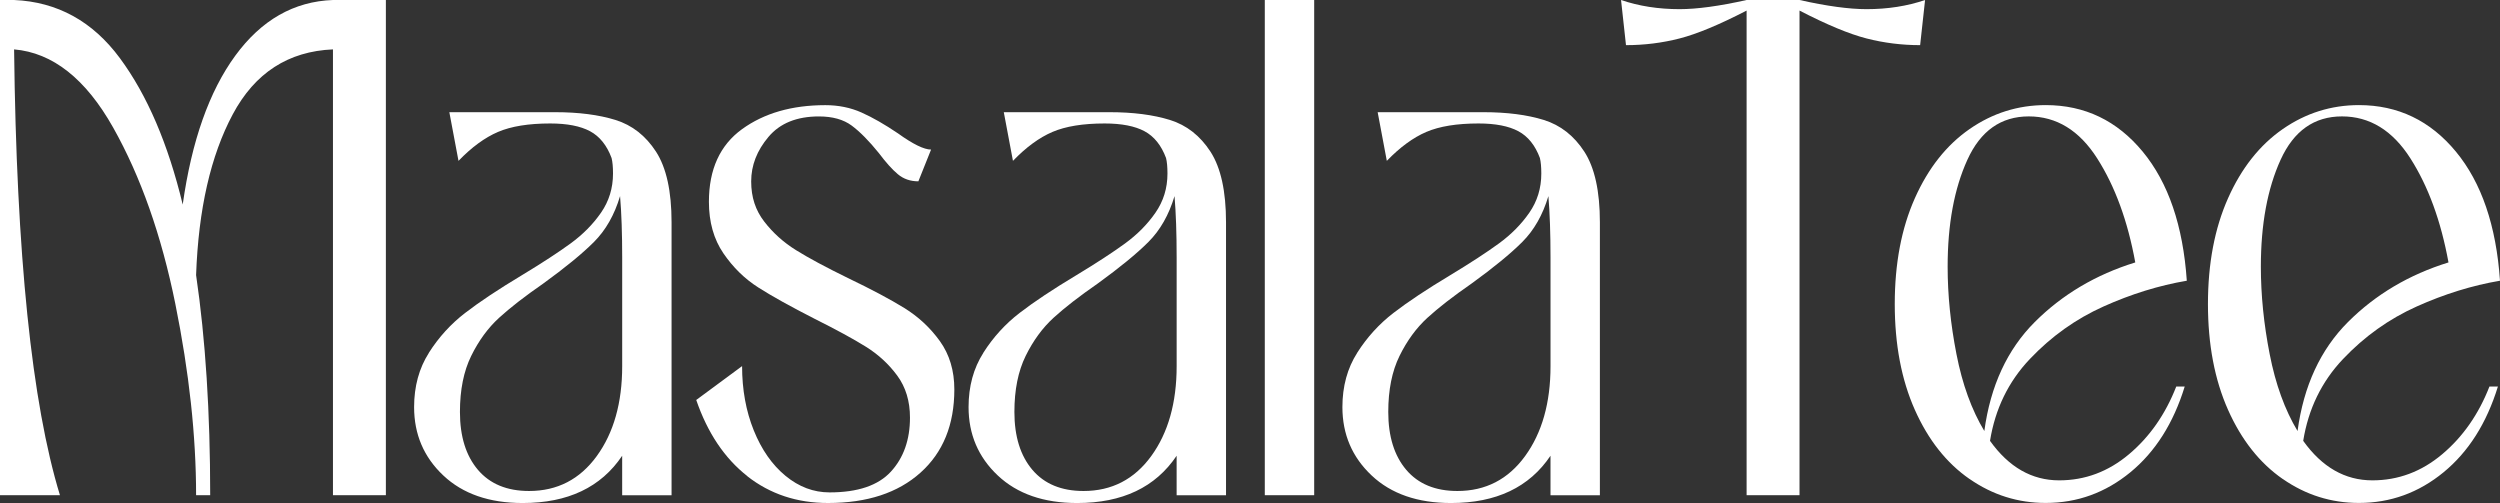
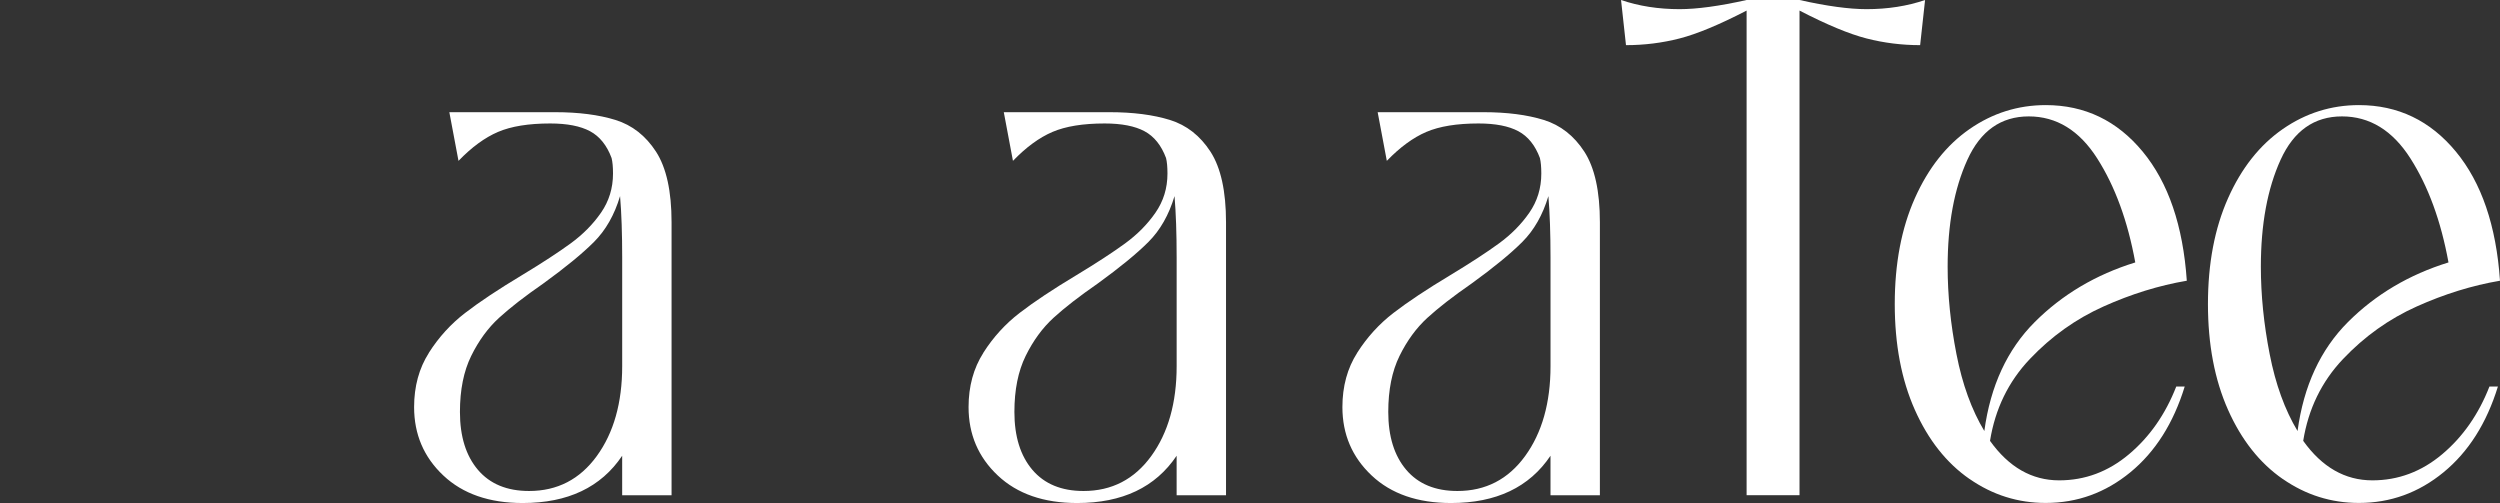
<svg xmlns="http://www.w3.org/2000/svg" id="Layer_2" data-name="Layer 2" viewBox="0 0 895.38 180.14">
  <rect x="0" y="0" width="895.38" height="180.14" fill="#333333" stroke="none" />
  <defs>
    <style>
      .cls-1 {
        fill: #fff;
      }
    </style>
  </defs>
  <g id="Layer_1-2" data-name="Layer 1">
    <g>
-       <path class="cls-1" d="M0,177.36V0h5.05c15.49.68,28.13,7.62,37.9,20.84,9.77,13.22,17.26,30.7,22.49,52.42,3.2-22.74,9.47-40.51,18.82-53.31C93.61,7.16,105.27.51,119.25,0h18.95v177.36h-18.95V17.69c-16,.68-27.96,8.42-35.88,23.24-7.92,14.82-12.3,34.02-13.14,57.6,3.37,22.91,5.05,49.18,5.05,78.83h-5.05c0-21.22-2.49-44.09-7.45-68.59-4.97-24.51-12.38-45.52-22.23-63.04C30.7,28.21,18.86,18.87,5.05,17.69c.84,73.44,6.32,126.66,16.42,159.67H0Z" />
      <path class="cls-1" d="M153.61,126.33c3.54-5.56,7.87-10.32,13.01-14.27,5.14-3.96,11.91-8.46,20.34-13.52,7.24-4.38,13.05-8.17,17.43-11.37,4.38-3.2,8-6.86,10.86-10.99,2.86-4.13,4.3-8.8,4.3-14.02,0-2.36-.17-4.21-.51-5.56-1.69-4.55-4.26-7.75-7.71-9.6-3.45-1.85-8.21-2.78-14.27-2.78-7.75,0-13.98,1.01-18.7,3.03-4.72,2.02-9.44,5.48-14.15,10.36l-3.28-17.43h37.9c8.42,0,15.62.93,21.6,2.78,5.98,1.86,10.82,5.65,14.53,11.37,3.7,5.73,5.56,14.15,5.56,25.27v97.78h-17.69v-14.15c-7.58,11.29-19.45,16.93-35.62,16.93-11.96,0-21.44-3.28-28.42-9.85-6.99-6.57-10.48-14.74-10.48-24.51,0-7.41,1.77-13.9,5.31-19.45ZM222.08,70.24c-2.02,6.74-5.14,12.21-9.35,16.42-4.21,4.21-10.28,9.18-18.19,14.91-6.57,4.55-11.83,8.63-15.79,12.25-3.96,3.62-7.29,8.17-9.98,13.64-2.7,5.48-4.04,12.17-4.04,20.09,0,8.76,2.15,15.66,6.44,20.72,4.3,5.05,10.4,7.58,18.32,7.58,10.11,0,18.19-4.17,24.25-12.51,6.06-8.34,9.1-19.07,9.1-32.21v-38.91c0-8.59-.25-15.92-.76-21.98Z" />
-       <path class="cls-1" d="M267.68,170.54c-8.17-6.4-14.27-15.5-18.32-27.29l16.42-12.13c0,8.42,1.39,16.09,4.17,22.99,2.78,6.91,6.57,12.34,11.37,16.3,4.8,3.96,10.06,5.94,15.79,5.94,10.11,0,17.43-2.48,21.98-7.45,4.55-4.97,6.82-11.41,6.82-19.33,0-5.89-1.52-10.9-4.55-15.03-3.03-4.12-6.78-7.58-11.24-10.36-4.46-2.78-10.57-6.1-18.32-9.98-8.59-4.38-15.33-8.12-20.21-11.24-4.89-3.11-9.06-7.2-12.51-12.25-3.45-5.05-5.18-11.2-5.18-18.44,0-11.62,3.96-20.29,11.87-26.02,7.92-5.72,17.85-8.59,29.81-8.59,4.71,0,9.05.88,13.01,2.65,3.96,1.77,8.29,4.26,13.01,7.45,5.39,3.88,9.35,5.81,11.87,5.81l-4.55,11.37c-2.87,0-5.31-.84-7.33-2.53-2.02-1.68-4.29-4.21-6.82-7.58-3.54-4.38-6.78-7.66-9.73-9.85-2.95-2.19-6.87-3.28-11.75-3.28-7.92,0-13.94,2.44-18.06,7.33-4.13,4.89-6.19,10.19-6.19,15.92s1.56,10.36,4.67,14.4c3.11,4.04,6.9,7.45,11.37,10.23,4.46,2.78,10.65,6.11,18.57,9.98,8.42,4.04,15.16,7.62,20.21,10.74,5.05,3.12,9.3,7.07,12.76,11.87,3.45,4.8,5.18,10.57,5.18,17.31,0,12.63-4.04,22.57-12.13,29.81-8.08,7.24-19.12,10.86-33.1,10.86-11.12,0-20.76-3.2-28.93-9.6Z" />
      <path class="cls-1" d="M352.19,126.33c3.54-5.56,7.87-10.32,13.01-14.27,5.14-3.96,11.91-8.46,20.34-13.52,7.24-4.38,13.05-8.17,17.43-11.37,4.38-3.2,8-6.86,10.86-10.99,2.86-4.13,4.3-8.8,4.3-14.02,0-2.36-.17-4.21-.51-5.56-1.69-4.55-4.26-7.75-7.71-9.6-3.45-1.85-8.21-2.78-14.27-2.78-7.75,0-13.98,1.01-18.7,3.03-4.72,2.02-9.44,5.48-14.15,10.36l-3.28-17.43h37.9c8.42,0,15.62.93,21.6,2.78,5.98,1.86,10.82,5.65,14.53,11.37,3.7,5.73,5.56,14.15,5.56,25.27v97.78h-17.69v-14.15c-7.58,11.29-19.45,16.93-35.62,16.93-11.96,0-21.44-3.28-28.42-9.85-6.99-6.57-10.48-14.74-10.48-24.51,0-7.41,1.77-13.9,5.31-19.45ZM420.66,70.24c-2.02,6.74-5.14,12.21-9.35,16.42-4.21,4.21-10.28,9.18-18.19,14.91-6.57,4.55-11.83,8.63-15.79,12.25-3.96,3.62-7.29,8.17-9.98,13.64-2.7,5.48-4.04,12.17-4.04,20.09,0,8.76,2.15,15.66,6.44,20.72,4.3,5.05,10.4,7.58,18.32,7.58,10.11,0,18.19-4.17,24.25-12.51,6.06-8.34,9.1-19.07,9.1-32.21v-38.91c0-8.59-.25-15.92-.76-21.98Z" />
-       <path class="cls-1" d="M452.99,0h17.69v177.36h-17.69V0Z" />
      <path class="cls-1" d="M486.09,126.33c3.54-5.56,7.87-10.32,13.01-14.27,5.14-3.96,11.91-8.46,20.34-13.52,7.24-4.38,13.05-8.17,17.43-11.37,4.38-3.2,8-6.86,10.86-10.99,2.86-4.13,4.29-8.8,4.29-14.02,0-2.36-.17-4.21-.5-5.56-1.69-4.55-4.26-7.75-7.71-9.6-3.45-1.85-8.21-2.78-14.27-2.78-7.75,0-13.98,1.01-18.7,3.03-4.72,2.02-9.43,5.48-14.15,10.36l-3.28-17.43h37.9c8.42,0,15.62.93,21.6,2.78,5.98,1.86,10.82,5.65,14.53,11.37,3.7,5.73,5.56,14.15,5.56,25.27v97.78h-17.69v-14.15c-7.58,11.29-19.45,16.93-35.62,16.93-11.96,0-21.44-3.28-28.42-9.85-6.99-6.57-10.49-14.74-10.49-24.51,0-7.41,1.77-13.9,5.31-19.45ZM554.56,70.24c-2.02,6.74-5.14,12.21-9.35,16.42-4.21,4.21-10.28,9.18-18.19,14.91-6.57,4.55-11.83,8.63-15.79,12.25-3.96,3.62-7.29,8.17-9.98,13.64-2.7,5.48-4.04,12.17-4.04,20.09,0,8.76,2.15,15.66,6.44,20.72,4.29,5.05,10.4,7.58,18.32,7.58,10.11,0,18.19-4.17,24.25-12.51,6.06-8.34,9.1-19.07,9.1-32.21v-38.91c0-8.59-.25-15.92-.76-21.98Z" />
      <path class="cls-1" d="M625.55,3.79c-9.77,5.05-17.77,8.38-24,9.98-6.23,1.6-12.63,2.4-19.2,2.4l-1.77-16.17c6.4,2.19,13.39,3.28,20.97,3.28,6.23,0,14.23-1.09,24-3.28h18.95c9.77,2.19,17.77,3.28,24,3.28,7.58,0,14.57-1.09,20.97-3.28l-1.77,16.17c-6.57,0-12.97-.8-19.2-2.4-6.23-1.6-14.24-4.93-24-9.98v173.57h-18.95V3.79Z" />
      <path class="cls-1" d="M705.39,171.55c-8.25-5.72-14.78-13.98-19.58-24.76-4.8-10.78-7.2-23.41-7.2-37.9s2.4-27.12,7.2-37.9c4.8-10.78,11.33-19.03,19.58-24.76,8.25-5.72,17.35-8.59,27.29-8.59,13.98,0,25.56,5.56,34.74,16.67,9.18,11.12,14.44,26.53,15.79,46.23-9.94,1.69-19.88,4.76-29.81,9.22-9.94,4.46-18.74,10.74-26.4,18.82-7.67,8.08-12.42,17.85-14.27,29.31,6.73,9.43,14.99,14.15,24.76,14.15,9.26,0,17.6-3.11,25.01-9.35,7.41-6.23,13.05-14.31,16.93-24.25h3.03c-4.04,13.14-10.53,23.37-19.45,30.7-8.93,7.33-19.04,10.99-30.32,10.99-9.94,0-19.04-2.86-27.29-8.59ZM700.71,126.83c2.1,10.78,5.43,19.96,9.98,27.54,2.19-16.17,8.21-29.18,18.06-39.03,9.85-9.85,21.85-16.97,36-21.35-2.7-14.82-7.24-27.24-13.64-37.27-6.4-10.02-14.57-15.03-24.51-15.03s-17.27,5.18-21.98,15.54c-4.72,10.36-7.07,23.12-7.07,38.28,0,10.11,1.05,20.55,3.16,31.33Z" />
      <path class="cls-1" d="M817.56,171.55c-8.25-5.72-14.78-13.98-19.58-24.76-4.8-10.78-7.2-23.41-7.2-37.9s2.4-27.12,7.2-37.9c4.8-10.78,11.33-19.03,19.58-24.76,8.25-5.72,17.35-8.59,27.29-8.59,13.98,0,25.56,5.56,34.74,16.67,9.18,11.12,14.44,26.53,15.79,46.23-9.94,1.69-19.88,4.76-29.81,9.22-9.94,4.46-18.74,10.74-26.4,18.82-7.67,8.08-12.42,17.85-14.27,29.31,6.73,9.43,14.99,14.15,24.76,14.15,9.26,0,17.6-3.11,25.01-9.35,7.41-6.23,13.05-14.31,16.93-24.25h3.03c-4.04,13.14-10.53,23.37-19.45,30.7-8.93,7.33-19.04,10.99-30.32,10.99-9.94,0-19.04-2.86-27.29-8.59ZM812.89,126.83c2.1,10.78,5.43,19.96,9.98,27.54,2.19-16.17,8.21-29.18,18.06-39.03,9.85-9.85,21.85-16.97,36-21.35-2.7-14.82-7.24-27.24-13.64-37.27-6.4-10.02-14.57-15.03-24.51-15.03s-17.27,5.18-21.98,15.54c-4.72,10.36-7.07,23.12-7.07,38.28,0,10.11,1.05,20.55,3.16,31.33Z" />
    </g>
  </g>
</svg>